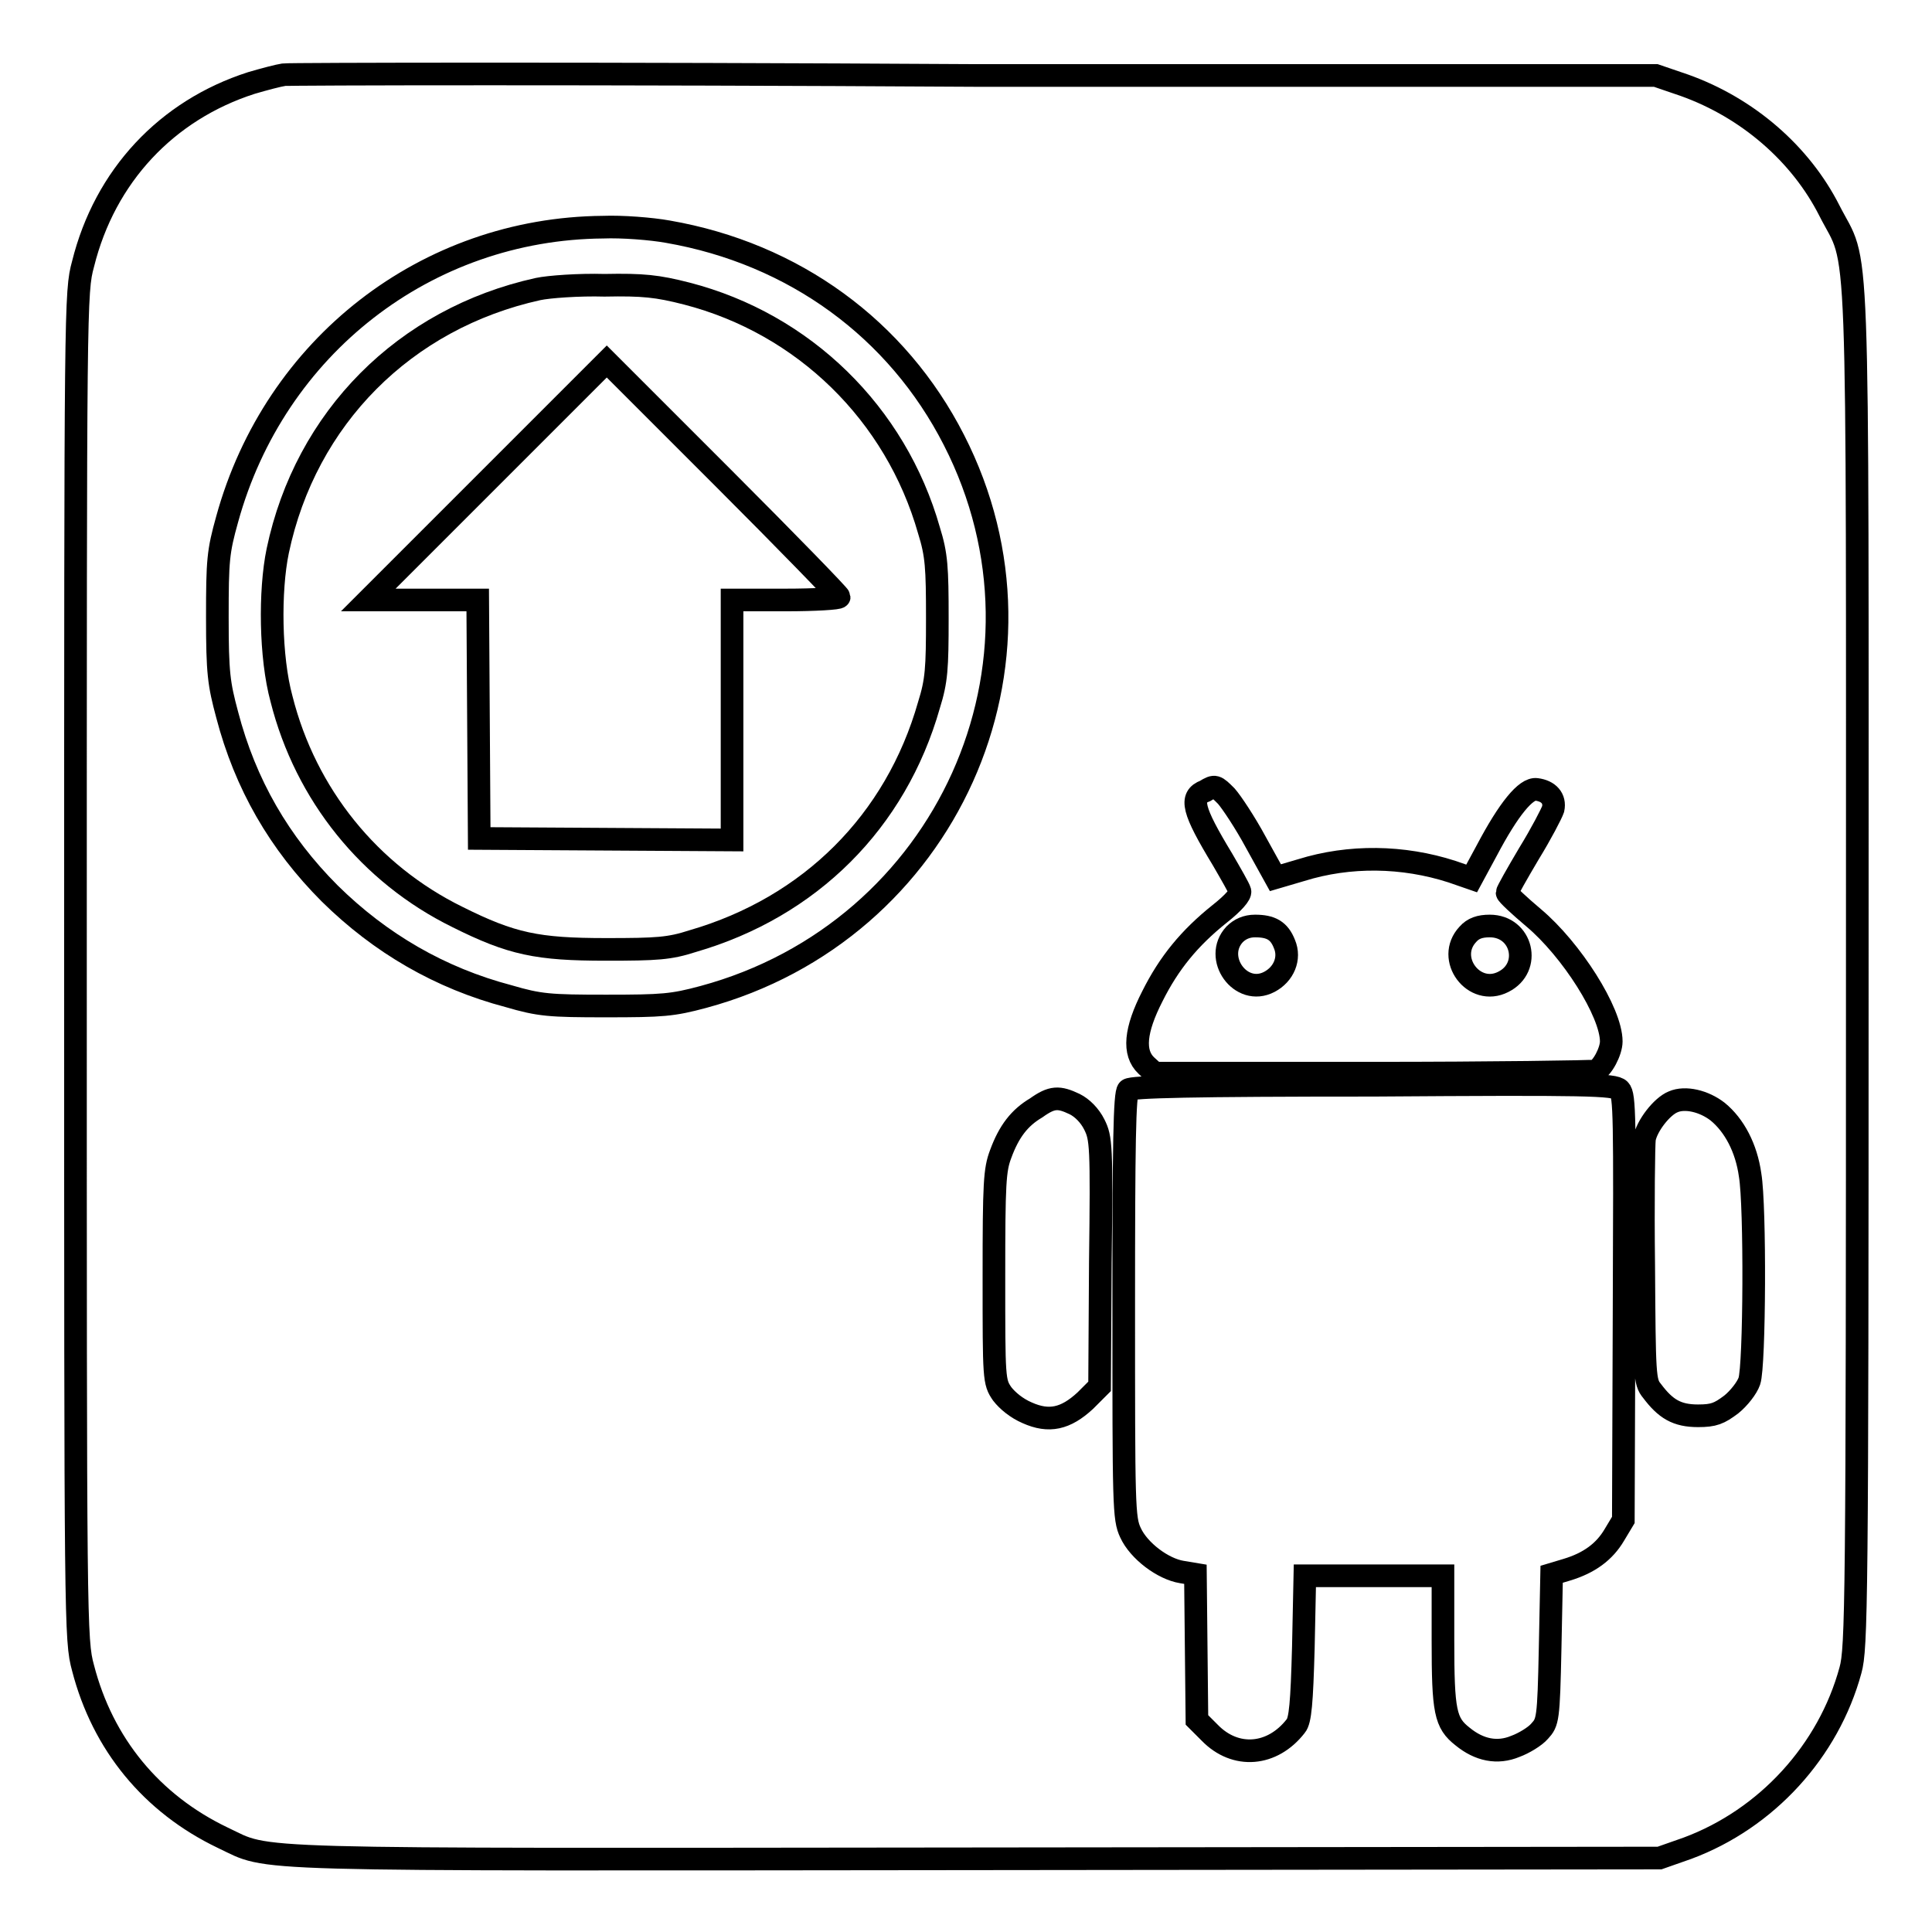
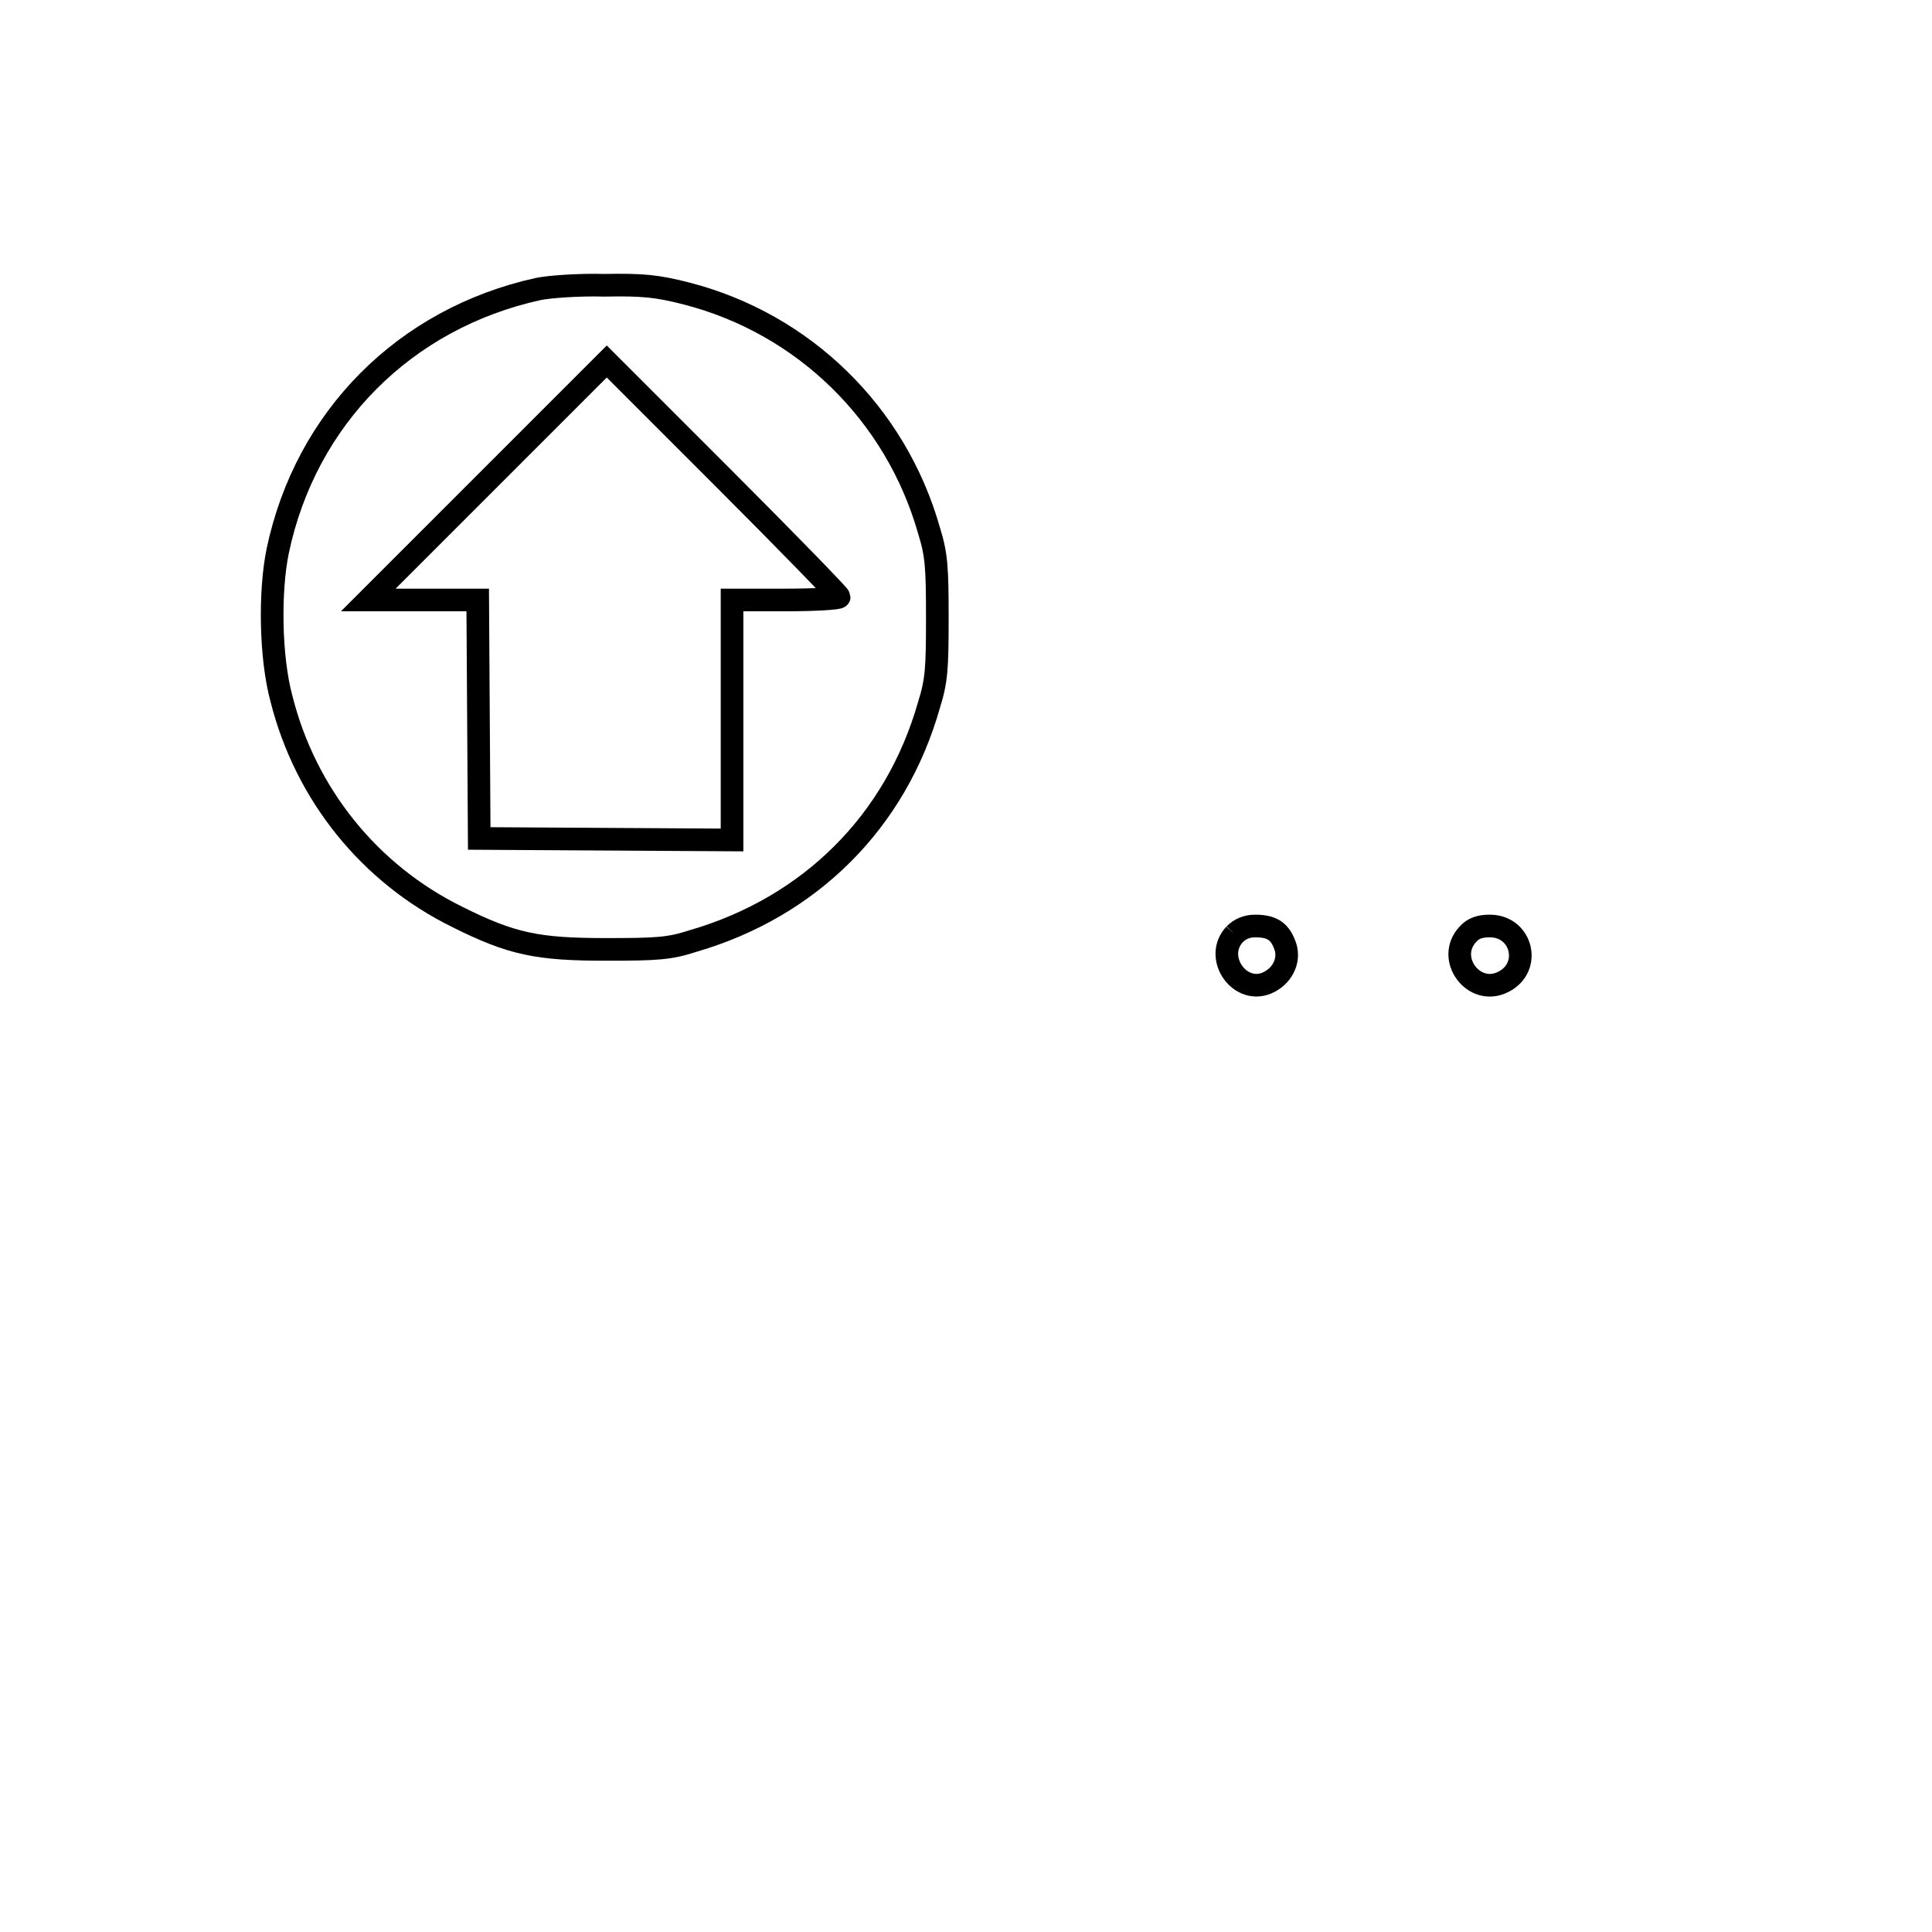
<svg xmlns="http://www.w3.org/2000/svg" version="1.1" x="0px" y="0px" viewBox="0 0 256 256" enable-background="new 0 0 256 256" xml:space="preserve">
  <g>
    <g>
      <g>
-         <path stroke-width="3" fill-opacity="0" stroke="#000000" d="M37.6,9.9c-0.7,0.1-2.6,0.6-4.3,1.1C22.1,14.6,13.9,23.3,11,35c-1,3.7-1,5-1,93c0,87.6,0,89.3,1,93c2.6,10.1,9.1,18,18.5,22.5c6.6,3.1,0.5,2.9,100.1,2.8l90.3-0.1l3.7-1.3c10.5-3.9,18.7-12.9,21.6-23.6c0.8-2.9,0.9-8.7,0.9-93.2c0-101.2,0.3-92.3-3.7-100.2c-3.8-7.5-10.8-13.6-19.2-16.6l-3.8-1.3l-90.3,0C79.4,9.7,38.2,9.8,37.6,9.9z M88.5,30.7c16.7,2.9,30.4,12.9,37.9,27.6c15.1,29.5-1,65.1-33.2,73.8c-4.1,1.1-5.4,1.2-12.9,1.2s-8.8-0.1-12.9-1.3c-9.1-2.4-17-7-23.7-13.6c-6.7-6.7-11.2-14.5-13.6-23.7c-1.1-4.1-1.3-5.5-1.3-12.9c0-7.6,0.1-8.7,1.3-13c6.3-22.9,26.4-38.5,49.8-38.7C82.4,30,86.3,30.3,88.5,30.7z M162.5,105.5c0.7,0.8,2.5,3.5,3.9,6.1l2.6,4.7l3.4-1c6.4-2,13.5-1.9,20,0.2l2.6,0.9l2-3.7c2.9-5.5,5.2-8.3,6.6-8.1c1.6,0.2,2.5,1.2,2.2,2.6c-0.2,0.6-1.6,3.3-3.2,5.9c-1.6,2.7-2.9,5-2.9,5.2c0,0.2,1.6,1.7,3.5,3.3c5,4.2,10.3,12.5,10.3,16.4c0,1.3-1.2,3.6-2.1,3.9c-0.4,0.1-13.7,0.3-29.6,0.3h-28.8l-1.1-1c-1.8-1.7-1.5-4.7,0.8-9.2c2.2-4.4,4.9-7.7,8.9-10.9c1.9-1.5,2.8-2.6,2.7-3c-0.1-0.4-1.2-2.3-2.3-4.2c-4-6.6-4.4-8.3-2.3-9.1C161,104,161.1,104.1,162.5,105.5z M214.6,144.4c0.7,0.7,0.7,3.6,0.6,28.9l-0.1,28.1l-1.2,2c-1.3,2.2-3.3,3.7-6.3,4.6l-2,0.6l-0.2,9.8c-0.2,9.5-0.3,9.8-1.4,11c-0.6,0.7-2.1,1.6-3.2,2c-2.4,1-4.8,0.5-7-1.3c-2.3-1.8-2.6-3.3-2.6-12.7v-8.6l-3.1,0c-1.7,0-5.8,0-9.1,0h-6.1l-0.2,9.5c-0.2,7.3-0.4,9.7-1,10.4c-3.1,4-8,4.4-11.4,0.9l-1.7-1.7l-0.1-9.6l-0.1-9.7l-1.8-0.3c-2.5-0.4-5.7-2.8-6.8-5.2c-0.9-1.9-0.9-3.5-0.9-30.1c0-21.2,0.1-28.2,0.6-28.6s8.3-0.6,32.5-0.6C210.5,143.6,213.9,143.7,214.6,144.4z M142.4,146.3c1,0.5,2,1.5,2.6,2.7c0.9,1.8,1,2.7,0.8,18.3l-0.1,16.4l-1.9,1.9c-2.6,2.4-4.8,2.9-7.7,1.6c-1.4-0.6-2.6-1.6-3.3-2.5c-1.1-1.6-1.1-1.9-1.1-15.5c0-12.5,0.1-14.2,0.9-16.3c1.1-3,2.5-4.8,4.7-6.1C139.4,145.3,140.3,145.3,142.4,146.3z M227.6,147.3c2.2,1.8,3.8,4.8,4.3,8.4c0.7,4.1,0.6,25.3-0.1,27.3c-0.3,0.9-1.4,2.3-2.4,3.1c-1.6,1.2-2.3,1.5-4.4,1.5c-2.8,0-4.3-0.9-6.1-3.3c-1-1.2-1-2-1.1-16.6c-0.1-8.4,0-16,0.1-16.8c0.3-1.7,2.3-4.3,3.8-4.9C223.3,145.3,225.8,145.9,227.6,147.3z" />
        <path stroke-width="3" fill-opacity="0" stroke="#000000" d="M71.3,38.3c-17.7,3.9-30.8,17.1-34.5,34.7c-1.1,5.3-1,14.1,0.5,19.6c3.2,12.7,11.7,23.2,23.3,28.9c7.2,3.6,10.6,4.3,19.7,4.3c6.8,0,8.4-0.1,11.5-1.1c15.5-4.5,26.9-15.8,31.3-31.3c1-3.2,1.1-4.8,1.1-11.5s-0.1-8.4-1.1-11.6c-4.4-15.5-16.6-27.4-32.1-31.4c-3.9-1-5.8-1.2-10.9-1.1C76.7,37.7,72.7,38,71.3,38.3z M111.2,79.1c0,0.2-3.2,0.4-7.1,0.4H97v15.9v15.9l-16.7-0.1l-16.8-0.1l-0.1-15.8l-0.1-15.8H56h-7.2l15.8-15.8l15.8-15.8l15.4,15.4C104.3,71.8,111.2,78.9,111.2,79.1z" />
-         <path stroke-width="3" fill-opacity="0" stroke="#000000" d="M163.6,123.8c-2.9,3.1,0.8,8.3,4.6,6.3c1.9-1,2.8-3.1,2-5c-0.7-1.8-1.8-2.4-3.9-2.4C165.2,122.7,164.3,123.1,163.6,123.8z" />
+         <path stroke-width="3" fill-opacity="0" stroke="#000000" d="M163.6,123.8c-2.9,3.1,0.8,8.3,4.6,6.3c1.9-1,2.8-3.1,2-5c-0.7-1.8-1.8-2.4-3.9-2.4C165.2,122.7,164.3,123.1,163.6,123.8" />
        <path stroke-width="3" fill-opacity="0" stroke="#000000" d="M194.5,123.8c-3,3.2,0.8,8.3,4.7,6.3c3.8-1.9,2.5-7.4-1.8-7.4C196.1,122.7,195.2,123,194.5,123.8z" />
      </g>
    </g>
  </g>
</svg>